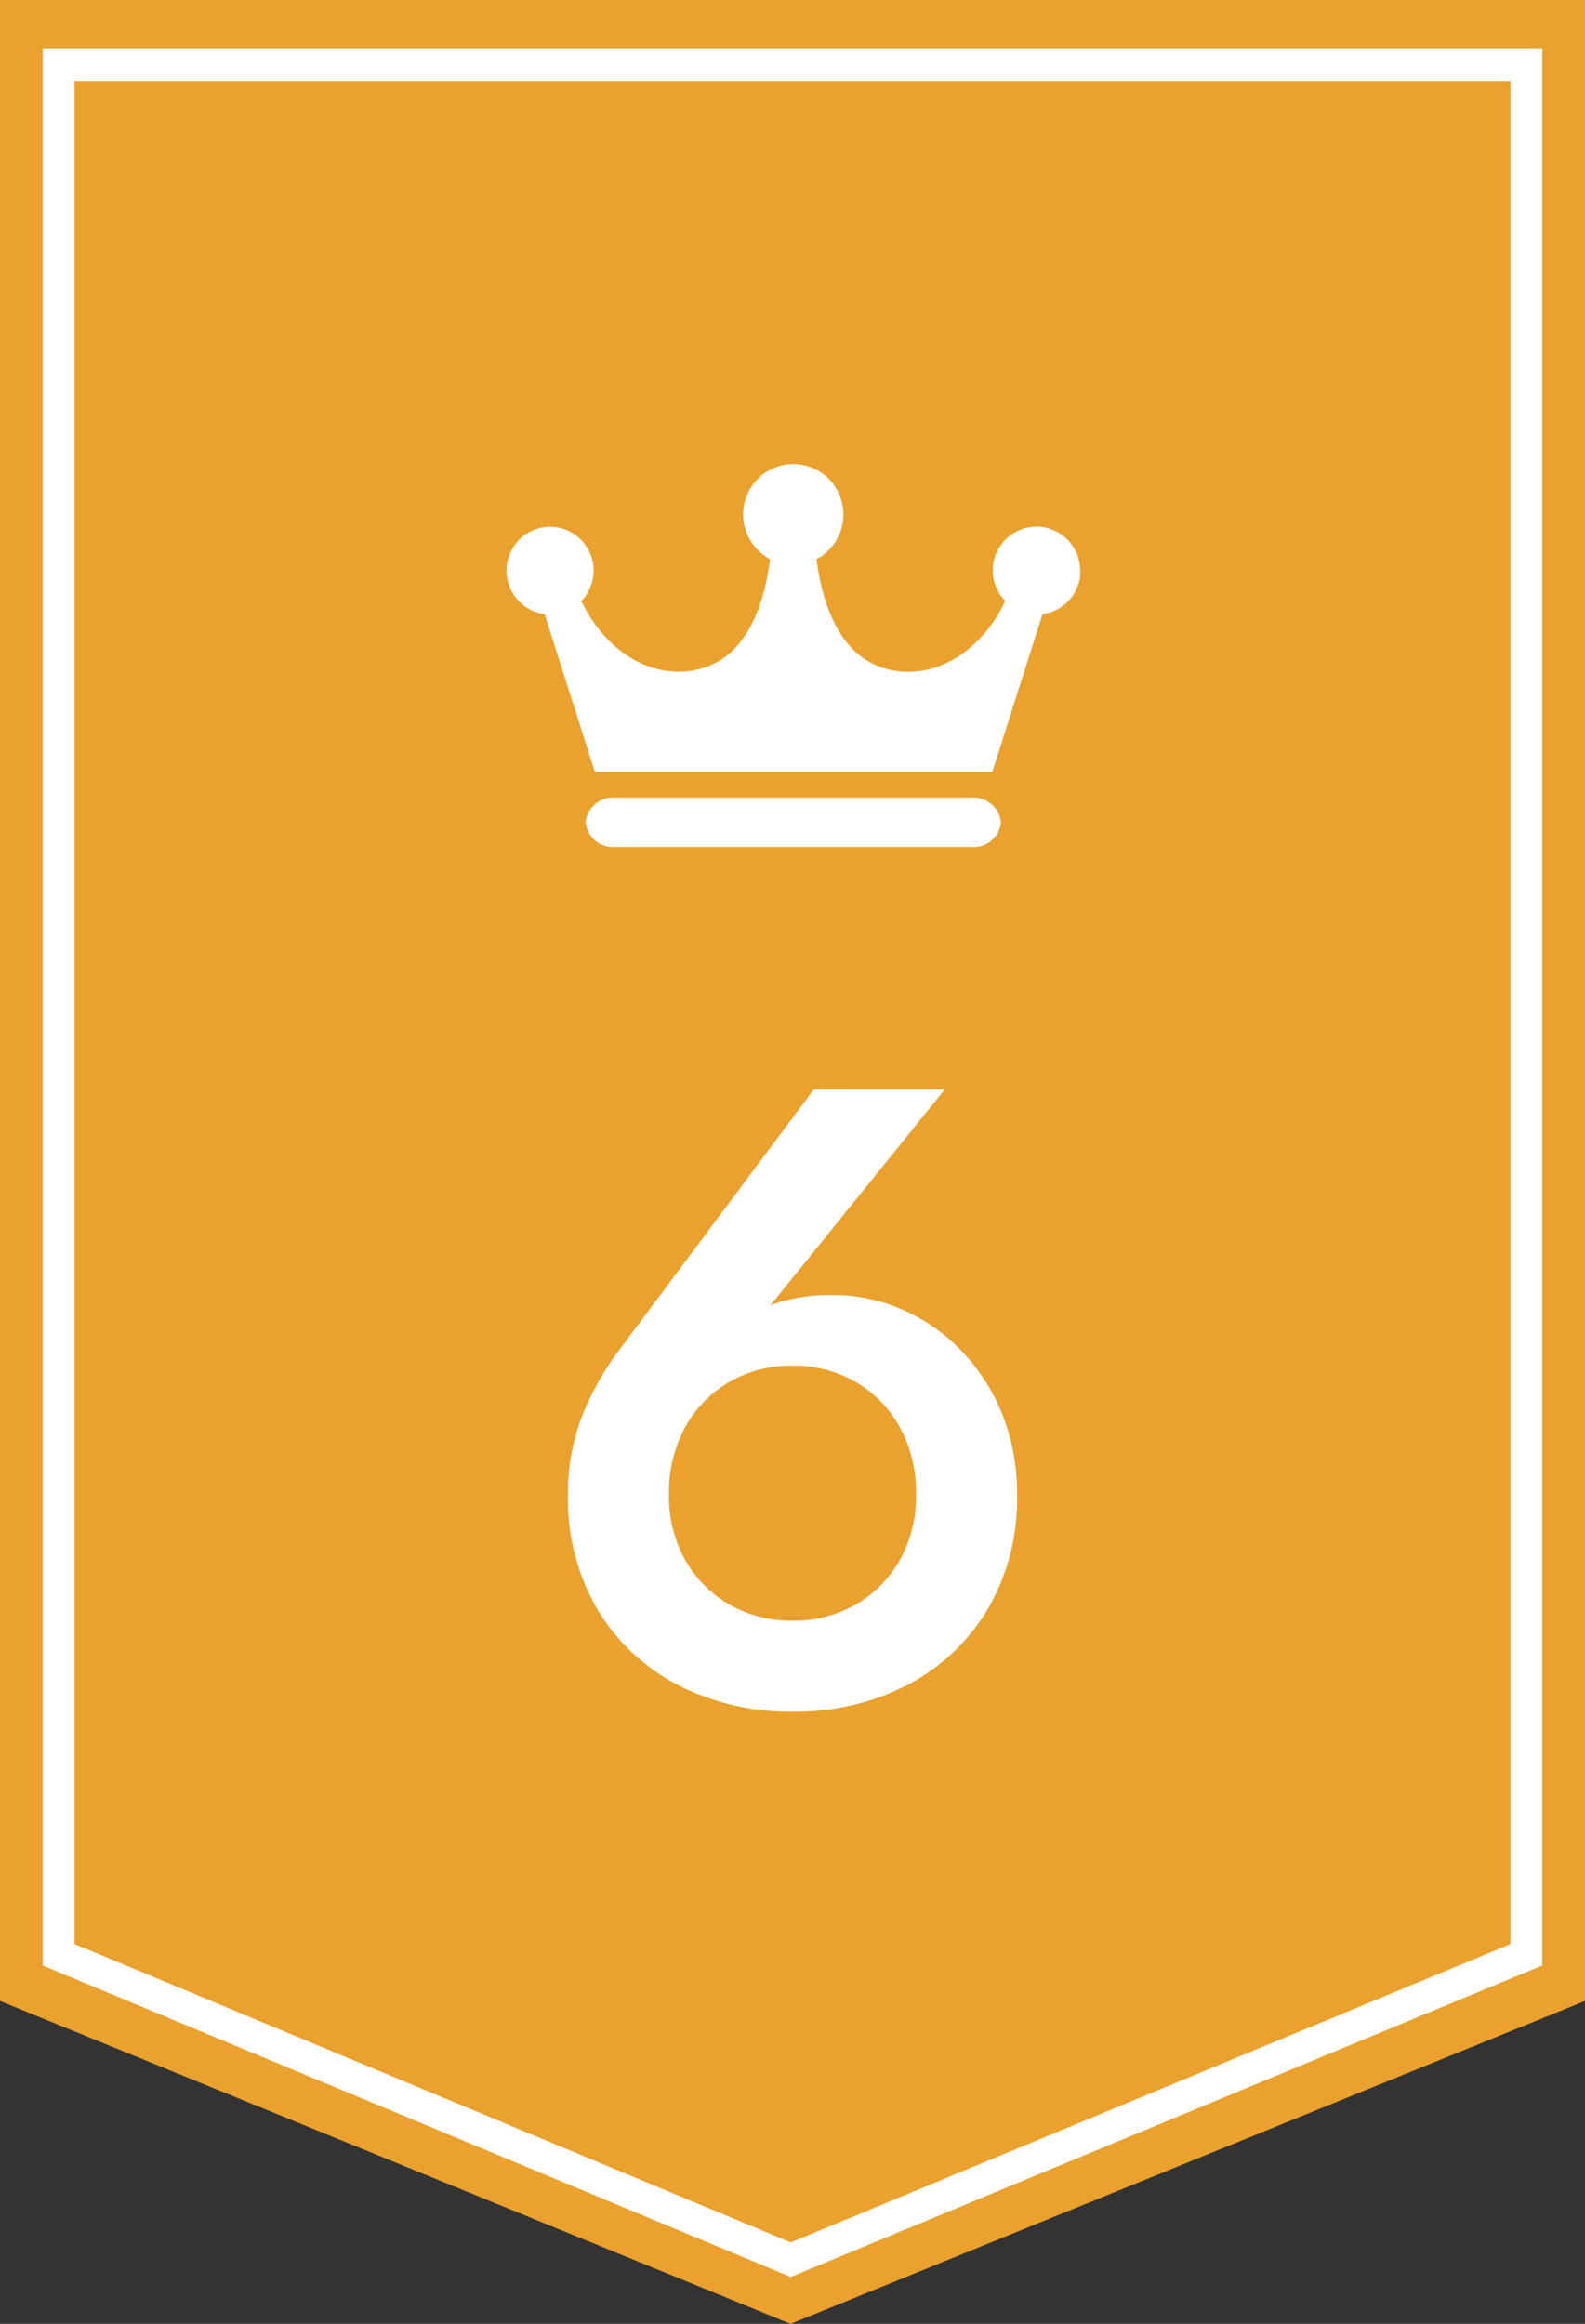
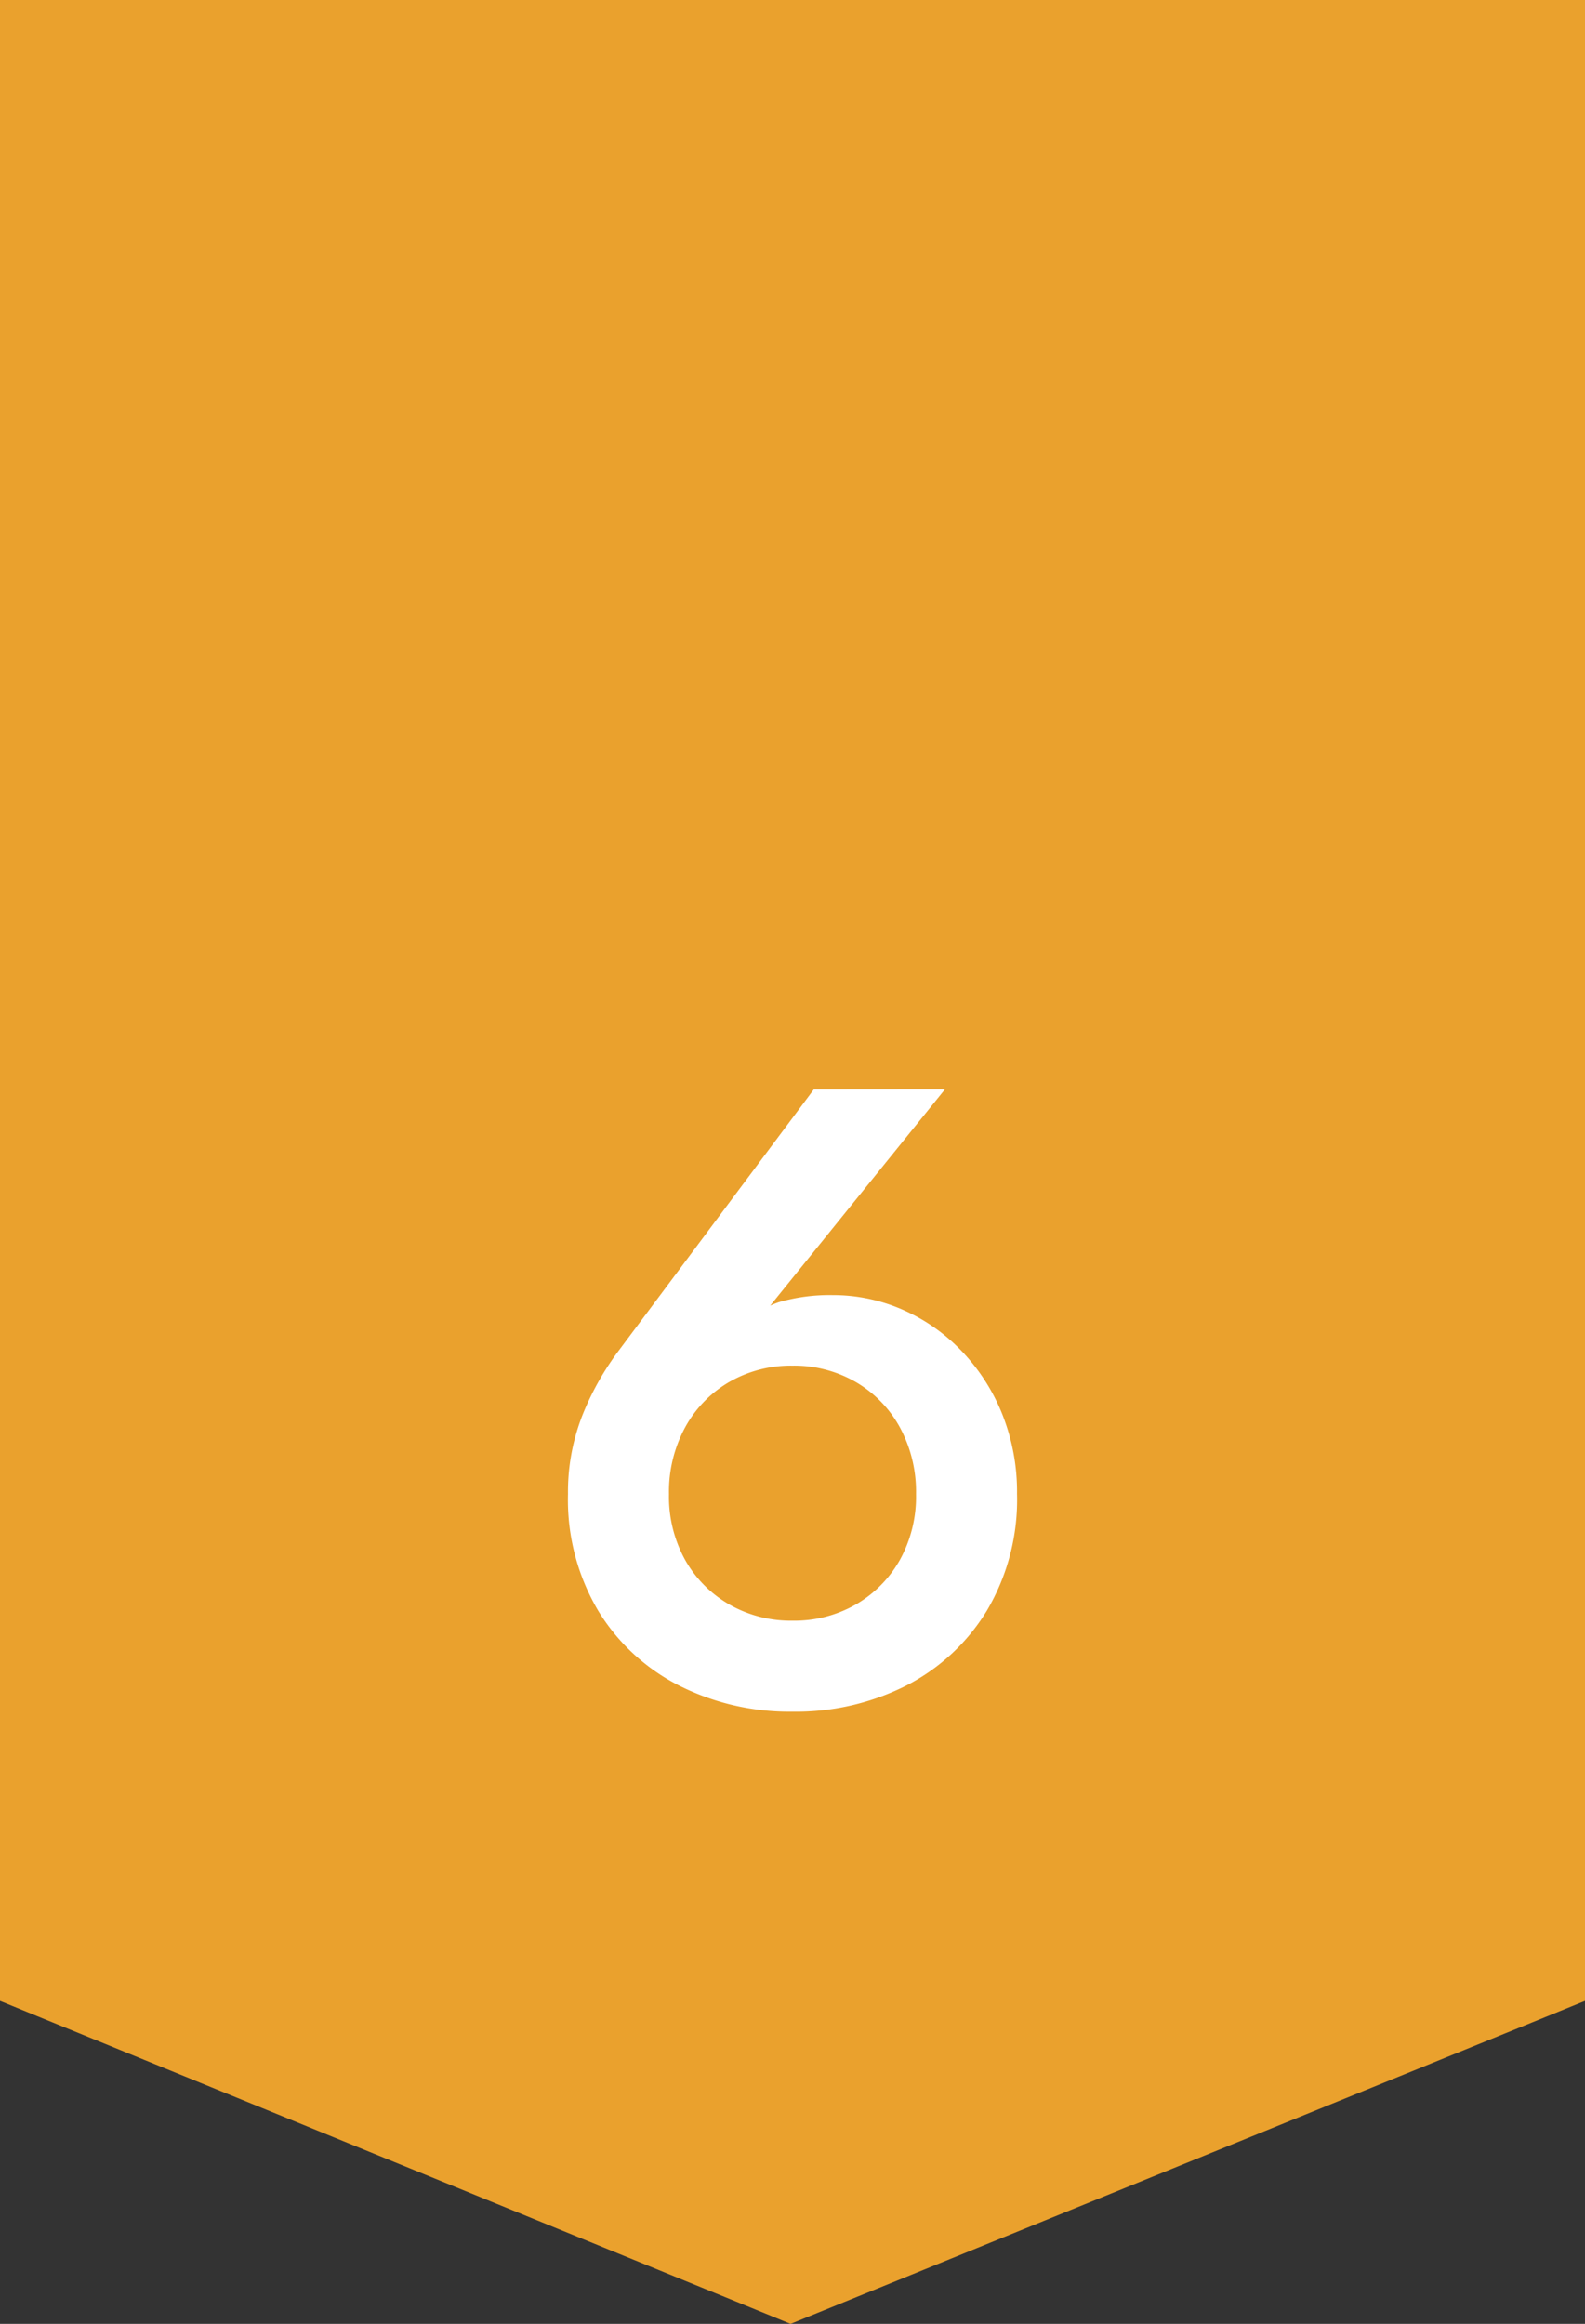
<svg xmlns="http://www.w3.org/2000/svg" id="ranking_06" width="58" height="85" viewBox="0 0 58 85">
  <rect x="0" y="0" width="58" height="85" fill="#333333" stroke="none" />
  <defs>
    <clipPath id="clip-path">
-       <rect id="長方形_37" data-name="長方形 37" width="21" height="14" transform="translate(0 0)" fill="none" />
-     </clipPath>
+       </clipPath>
  </defs>
  <g id="グループ_74" data-name="グループ 74">
    <g id="グループ_70" data-name="グループ 70">
      <path id="パス_5840" data-name="パス 5840" d="M58,0V73.188L28.93,85,0,73.188V0Z" fill="#eaa12d" />
-       <path id="パス_5841" data-name="パス 5841" d="M30.053,84.564,2.68,73.172V3.07H57.554v70.1ZM3.842,72.385,30.053,83.3,56.392,72.385V4.245H3.842V72.379Z" transform="translate(-1.117 -1.279)" fill="#fff" />
    </g>
    <g id="グループ_72" data-name="グループ 72" transform="translate(18.528 16.973)" clip-path="url(#clip-path)">
      <g id="グループ_71" data-name="グループ 71" transform="translate(0.009 0.001)">
-         <path id="パス_5842" data-name="パス 5842" d="M54.365,35.8a1.6,1.6,0,1,0-2.742,1.111c-1.085,2.26-3.16,3.052-4.766,2.33-1.434-.638-1.961-2.458-2.139-3.862a1.853,1.853,0,0,0,.774-2.49,1.831,1.831,0,0,0-2.475-.779,1.849,1.849,0,0,0,0,3.269c-.178,1.411-.7,3.23-2.139,3.862-1.606.715-3.681-.077-4.766-2.33a1.61,1.61,0,0,0-.038-2.266,1.587,1.587,0,0,0-2.253.038,1.61,1.61,0,0,0,.038,2.266,1.586,1.586,0,0,0,.908.44l1.84,5.777H51.148l1.84-5.777a1.6,1.6,0,0,0,1.39-1.59" transform="translate(-33.375 -31.901)" fill="#fff" />
-         <path id="パス_5843" data-name="パス 5843" d="M53.129,51.945a1.01,1.01,0,0,1-1.1.868H39.034a1.01,1.01,0,0,1-1.1-.868v-.07a1.01,1.01,0,0,1,1.1-.868H52.025a1.01,1.01,0,0,1,1.1.868Z" transform="translate(-35.039 -38.807)" fill="#fff" />
-       </g>
+         </g>
    </g>
    <path id="パス_24370" data-name="パス 24370" d="M-4.52-7.56A4.934,4.934,0,0,1-3.928-10a4.3,4.3,0,0,1,1.616-1.66A4.511,4.511,0,0,1,0-12.256a4.5,4.5,0,0,1,2.316.6A4.307,4.307,0,0,1,3.928-10,4.934,4.934,0,0,1,4.52-7.56a4.777,4.777,0,0,1-.592,2.412A4.334,4.334,0,0,1,2.316-3.52,4.529,4.529,0,0,1,0-2.928,4.535,4.535,0,0,1-2.312-3.52,4.325,4.325,0,0,1-3.928-5.148,4.777,4.777,0,0,1-4.52-7.56Zm5.3-14.8-7.112,9.52a10.224,10.224,0,0,0-1.356,2.4A7.643,7.643,0,0,0-8.216-7.56,7.965,7.965,0,0,0-7.116-3.3,7.372,7.372,0,0,0-4.152-.556,8.964,8.964,0,0,0,0,.4,8.943,8.943,0,0,0,4.164-.556,7.392,7.392,0,0,0,7.116-3.3a7.965,7.965,0,0,0,1.1-4.264A7.665,7.665,0,0,0,7.668-10.5a7.2,7.2,0,0,0-1.5-2.312,6.691,6.691,0,0,0-2.16-1.5,6.334,6.334,0,0,0-2.54-.524,6.669,6.669,0,0,0-1.972.26A3.579,3.579,0,0,0-2.08-13.48l.56-.1,7.1-8.784Z" transform="translate(29 62.207)" fill="#fff" />
  </g>
</svg>